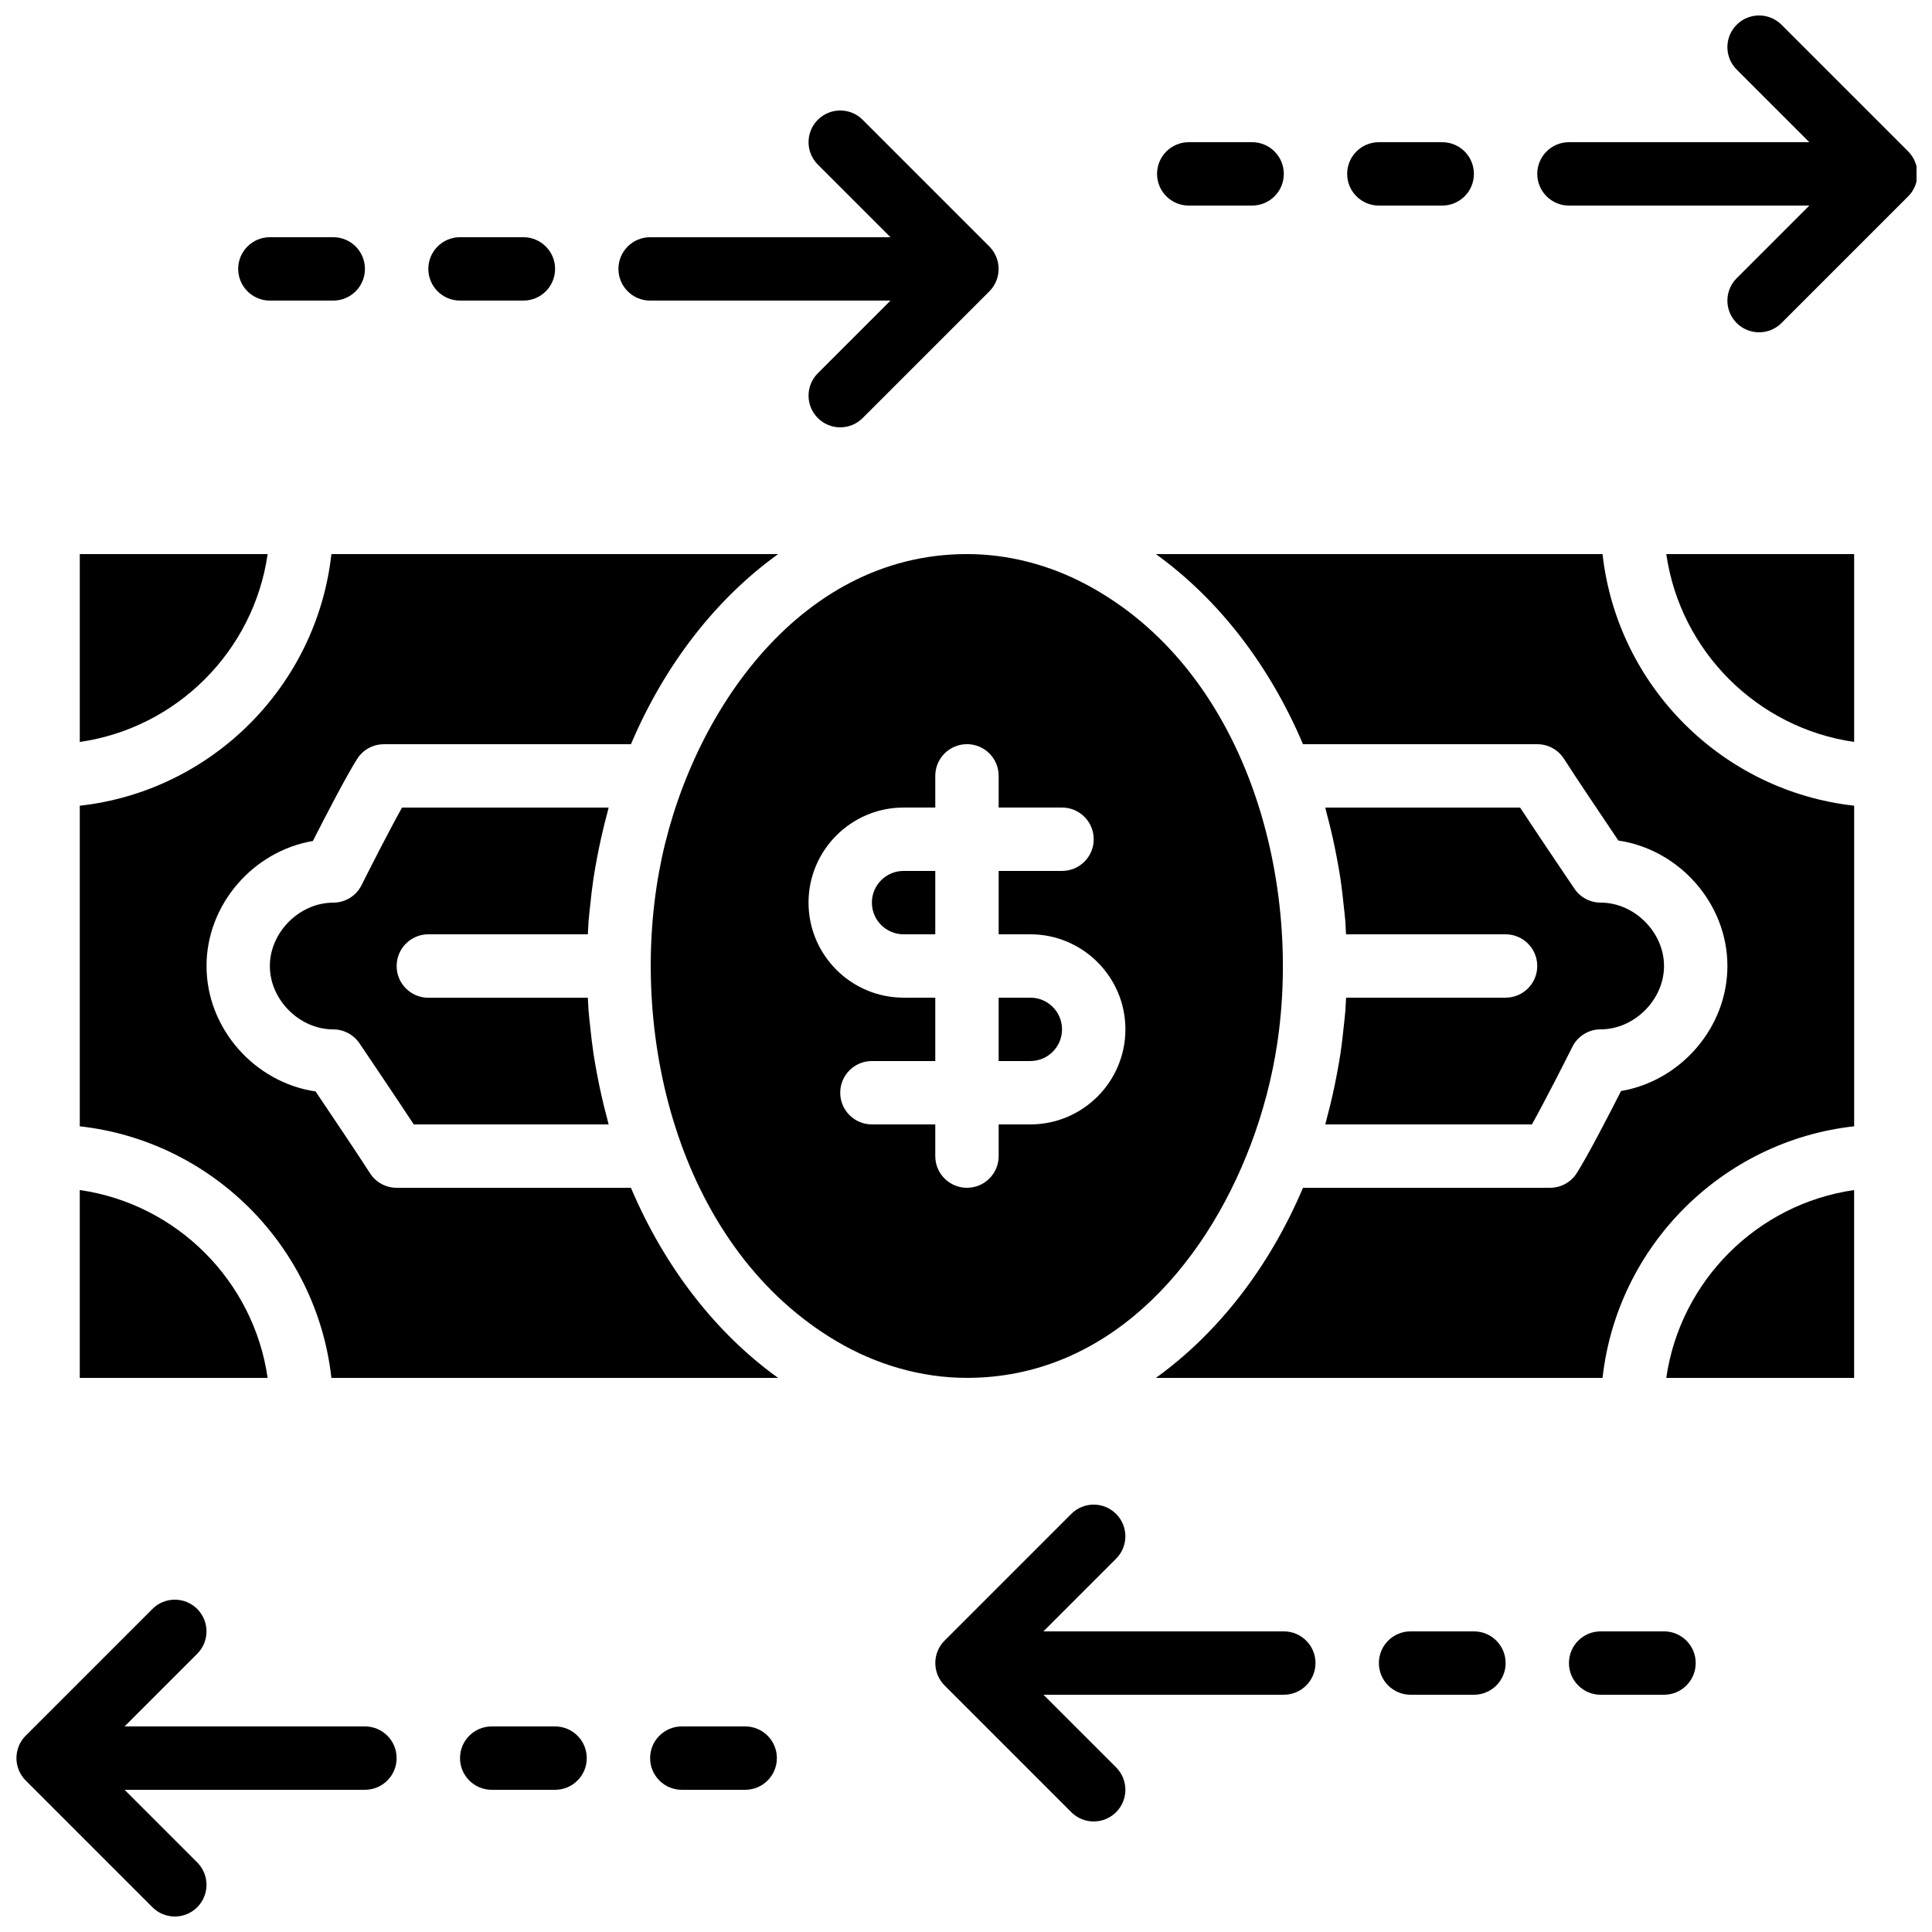
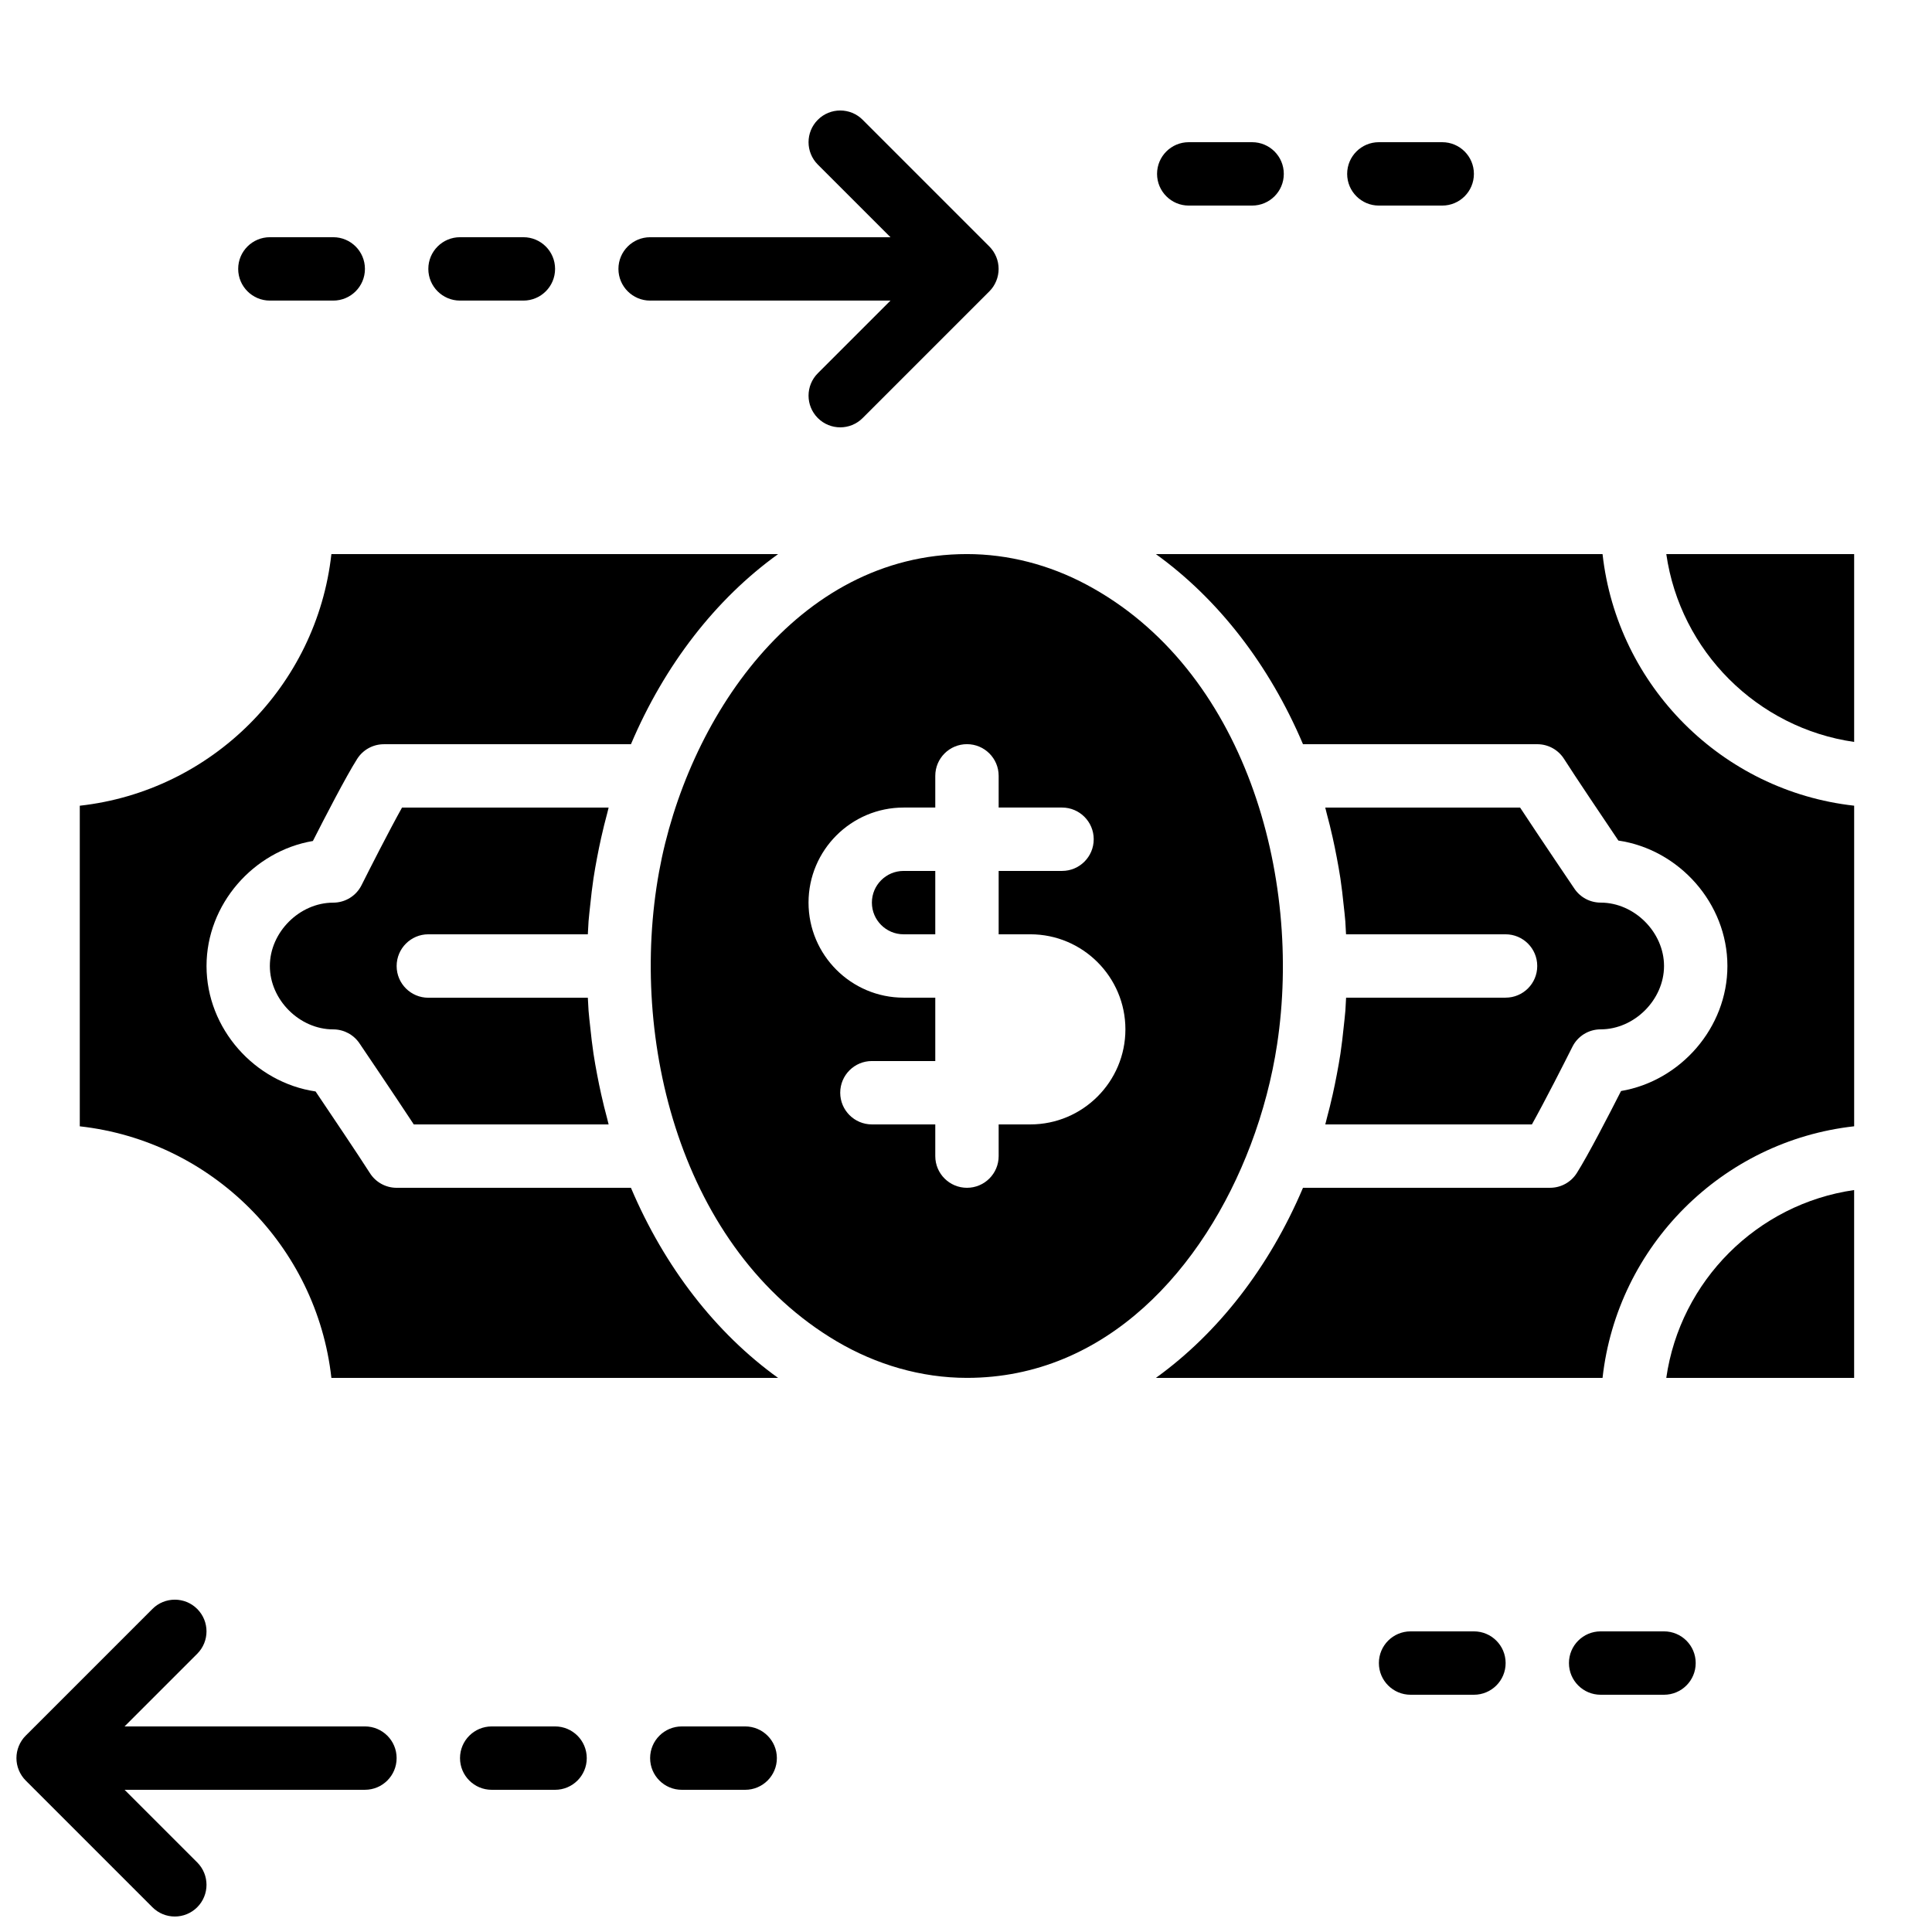
<svg xmlns="http://www.w3.org/2000/svg" width="800px" height="800px" version="1.1" viewBox="144 144 512 512">
  <defs>
    <clipPath id="b">
-       <path d="m551 148.09h100.9v84.906h-100.9z" />
-     </clipPath>
+       </clipPath>
    <clipPath id="a">
      <path d="m148.09 567h101.91v84.902h-101.91z" />
    </clipPath>
  </defs>
  <g clip-path="url(#b)">
    <path d="m651.51 193.29c0.848-2.047 0.848-4.367 0-6.414-0.43-1.031-1.043-1.957-1.82-2.738l-33.578-33.578c-3.273-3.281-8.598-3.281-11.875 0-3.281 3.281-3.281 8.59 0 11.875l19.254 19.25h-63.699c-4.637 0-8.398 3.754-8.398 8.398s3.762 8.398 8.398 8.398h63.699l-19.254 19.254c-3.281 3.281-3.281 8.59 0 11.875 1.637 1.633 3.789 2.457 5.938 2.457 2.148 0 4.301-0.824 5.938-2.461l33.578-33.578c0.781-0.773 1.395-1.707 1.82-2.738z" />
  </g>
  <path d="m459.03 198.48h16.793c4.637 0 8.398-3.754 8.398-8.398s-3.762-8.398-8.398-8.398h-16.793c-4.637 0-8.398 3.754-8.398 8.398 0.004 4.644 3.766 8.398 8.398 8.398z" />
  <path d="m509.41 198.48h16.793c4.637 0 8.398-3.754 8.398-8.398s-3.762-8.398-8.398-8.398h-16.793c-4.637 0-8.398 3.754-8.398 8.398s3.762 8.398 8.398 8.398z" />
  <path d="m316.29 223.66h63.699l-19.254 19.254c-3.281 3.281-3.281 8.59 0 11.875 1.637 1.637 3.789 2.461 5.938 2.461 2.148 0 4.301-0.824 5.938-2.461l33.578-33.578c0.781-0.773 1.395-1.703 1.82-2.738 0.848-2.047 0.848-4.367 0-6.414-0.43-1.031-1.043-1.957-1.82-2.738l-33.578-33.578c-3.273-3.281-8.598-3.281-11.875 0-3.281 3.281-3.281 8.59 0 11.875l19.254 19.25h-63.699c-4.637 0-8.398 3.754-8.398 8.398 0.004 4.641 3.766 8.395 8.398 8.395z" />
  <path d="m215.52 223.66h16.793c4.637 0 8.398-3.754 8.398-8.398s-3.762-8.398-8.398-8.398h-16.793c-4.637 0-8.398 3.754-8.398 8.398 0.004 4.644 3.766 8.398 8.398 8.398z" />
  <path d="m265.91 223.66h16.793c4.637 0 8.398-3.754 8.398-8.398s-3.762-8.398-8.398-8.398h-16.793c-4.637 0-8.398 3.754-8.398 8.398s3.762 8.398 8.398 8.398z" />
  <g clip-path="url(#a)">
    <path d="m240.71 601.52h-63.699l19.254-19.254c3.281-3.281 3.281-8.59 0-11.875-3.273-3.281-8.598-3.281-11.875 0l-33.578 33.578c-0.781 0.773-1.395 1.703-1.82 2.738-0.848 2.047-0.848 4.367 0 6.414 0.43 1.031 1.043 1.957 1.82 2.738l33.578 33.578c1.641 1.641 3.789 2.461 5.938 2.461 2.148 0 4.301-0.824 5.938-2.461 3.281-3.281 3.281-8.59 0-11.875l-19.254-19.25h63.699c4.637 0 8.398-3.754 8.398-8.398 0-4.641-3.762-8.395-8.398-8.395z" />
  </g>
  <path d="m341.48 601.52h-16.793c-4.637 0-8.398 3.754-8.398 8.398s3.762 8.398 8.398 8.398h16.793c4.637 0 8.398-3.754 8.398-8.398s-3.762-8.398-8.398-8.398z" />
  <path d="m291.1 601.52h-16.793c-4.637 0-8.398 3.754-8.398 8.398s3.762 8.398 8.398 8.398h16.793c4.637 0 8.398-3.754 8.398-8.398-0.004-4.644-3.766-8.398-8.398-8.398z" />
-   <path d="m484.22 576.33h-63.699l19.254-19.254c3.281-3.281 3.281-8.59 0-11.875-3.273-3.281-8.598-3.281-11.875 0l-33.578 33.578c-0.781 0.773-1.395 1.703-1.82 2.738-0.848 2.047-0.848 4.367 0 6.414 0.43 1.031 1.043 1.957 1.82 2.738l33.578 33.578c1.641 1.641 3.789 2.461 5.941 2.461 2.148 0 4.301-0.824 5.938-2.461 3.281-3.281 3.281-8.59 0-11.875l-19.258-19.25h63.699c4.637 0 8.398-3.754 8.398-8.398 0-4.641-3.762-8.395-8.398-8.395z" />
  <path d="m584.98 576.33h-16.793c-4.637 0-8.398 3.754-8.398 8.398s3.762 8.398 8.398 8.398h16.793c4.637 0 8.398-3.754 8.398-8.398s-3.762-8.398-8.398-8.398z" />
  <path d="m534.61 576.33h-16.793c-4.637 0-8.398 3.754-8.398 8.398s3.762 8.398 8.398 8.398h16.793c4.637 0 8.398-3.754 8.398-8.398-0.004-4.644-3.766-8.398-8.398-8.398z" />
  <path d="m311.21 458.78h-62.094c-2.879 0-5.551-1.469-7.094-3.906-2.856-4.5-10.547-15.922-14.391-21.629-16.086-2.359-28.898-16.617-28.898-33.242 0-16.375 12.438-30.465 28.188-33.133 3.09-6.078 8.766-17.086 11.723-21.738 1.535-2.438 4.215-3.906 7.086-3.906h65.477c8.926-21.051 22.504-38.516 38.996-50.383h-118.38c-3.887 34.973-31.707 62.793-66.68 66.68v84.961c34.973 3.887 62.789 31.703 66.68 66.676h118.38c-16.492-11.863-30.07-29.328-38.996-50.379z" />
-   <path d="m165.14 459.37v49.785h49.785c-3.695-25.711-24.082-46.09-49.785-49.785z" />
  <path d="m568.69 290.84h-118.38c16.492 11.863 30.07 29.332 38.996 50.383h62.094c2.879 0 5.551 1.469 7.094 3.906 2.856 4.5 10.547 15.922 14.391 21.629 16.078 2.359 28.895 16.617 28.895 33.242 0 16.375-12.438 30.465-28.188 33.133-3.09 6.078-8.766 17.086-11.723 21.738-1.535 2.438-4.215 3.906-7.086 3.906h-65.477c-8.926 21.051-22.504 38.516-38.996 50.383h118.38c3.887-34.973 31.707-62.793 66.68-66.68v-84.961c-34.973-3.887-62.793-31.707-66.68-66.68z" />
  <path d="m585.58 509.16h49.785v-49.785c-25.703 3.695-46.09 24.074-49.785 49.785z" />
  <path d="m257.51 391.6h42.27c0.059-1.148 0.109-2.301 0.191-3.441 0.109-1.461 0.301-2.887 0.445-4.332 0.242-2.359 0.512-4.719 0.863-7.055 0.277-1.871 0.621-3.711 0.965-5.551 0.336-1.754 0.688-3.512 1.082-5.246 0.488-2.176 1.016-4.324 1.594-6.457 0.145-0.496 0.234-1.008 0.371-1.496h-54.754c-3.519 6.312-8.641 16.398-10.715 20.539-1.418 2.856-4.332 4.652-7.516 4.652-8.941 0-16.793 7.852-16.793 16.793 0 8.941 7.852 16.793 16.793 16.793 2.789 0 5.391 1.379 6.953 3.688 0 0 9.129 13.477 14.402 21.504h51.633c-0.145-0.496-0.234-1-0.371-1.496-0.578-2.125-1.109-4.281-1.594-6.457-0.395-1.746-0.746-3.492-1.082-5.246-0.344-1.84-0.688-3.68-0.965-5.551-0.352-2.336-0.621-4.695-0.863-7.055-0.152-1.445-0.336-2.871-0.445-4.332-0.082-1.141-0.133-2.293-0.191-3.441h-42.27c-4.637 0-8.398-3.754-8.398-8.398s3.762-8.414 8.395-8.414z" />
-   <path d="m214.93 290.84h-49.785v49.785c25.703-3.695 46.09-24.074 49.785-49.785z" />
  <path d="m375.06 383.2c0 4.637 3.762 8.398 8.398 8.398h8.398v-16.793h-8.398c-4.637 0-8.398 3.762-8.398 8.395z" />
  <path d="m543 408.39h-42.27c-0.059 1.148-0.109 2.301-0.191 3.441-0.109 1.453-0.301 2.879-0.445 4.324-0.242 2.367-0.512 4.727-0.863 7.078-0.277 1.863-0.621 3.703-0.965 5.535-0.336 1.762-0.688 3.512-1.082 5.258-0.488 2.176-1.016 4.324-1.594 6.457-0.145 0.496-0.227 1.008-0.371 1.496h54.754c3.519-6.312 8.641-16.398 10.715-20.539 1.406-2.856 4.32-4.652 7.504-4.652 8.941 0 16.793-7.852 16.793-16.793s-7.852-16.793-16.793-16.793c-2.789 0-5.391-1.379-6.953-3.688 0 0-9.129-13.477-14.402-21.504h-51.633c0.145 0.496 0.234 1 0.371 1.496 0.578 2.125 1.109 4.281 1.594 6.457 0.395 1.746 0.746 3.492 1.082 5.258 0.344 1.84 0.688 3.668 0.965 5.535 0.352 2.344 0.621 4.711 0.863 7.078 0.152 1.445 0.336 2.863 0.445 4.324 0.082 1.141 0.133 2.293 0.191 3.441h42.27c4.637 0 8.398 3.754 8.398 8.398 0.008 4.637-3.746 8.391-8.383 8.391z" />
  <path d="m635.37 340.62v-49.785h-49.785c3.695 25.711 24.082 46.09 49.785 49.785z" />
  <path d="m475.42 447.45c3.332-8.801 5.691-17.859 7.027-26.695 6.734-44.41-8.457-99.512-50.684-121.91-9.695-5.144-20.527-8.008-31.52-8.008-45.168 0-74.277 44.016-81.582 84.18-8.113 44.562 5.812 100.12 47.105 124.47 10.438 6.156 22.336 9.664 34.477 9.664 36.988 0 62.801-29.051 75.176-61.707zm-83.562 2.93v-8.398h-16.793c-4.637 0-8.398-3.754-8.398-8.398s3.762-8.398 8.398-8.398h16.793v-16.793h-8.398c-13.887 0-25.191-11.301-25.191-25.191 0-13.887 11.301-25.191 25.191-25.191h8.398v-8.398c0-4.644 3.762-8.398 8.398-8.398 4.637 0 8.398 3.754 8.398 8.398v8.398h16.793c4.637 0 8.398 3.754 8.398 8.398s-3.762 8.398-8.398 8.398h-16.793v16.793h8.398c13.887 0 25.191 11.301 25.191 25.191 0 13.887-11.301 25.191-25.191 25.191h-8.398v8.398c0 4.644-3.762 8.398-8.398 8.398-4.637 0-8.398-3.754-8.398-8.398z" />
-   <path d="m425.45 416.79c0-4.637-3.762-8.398-8.398-8.398h-8.398v16.793h8.398c4.637 0 8.398-3.762 8.398-8.395z" />
</svg>